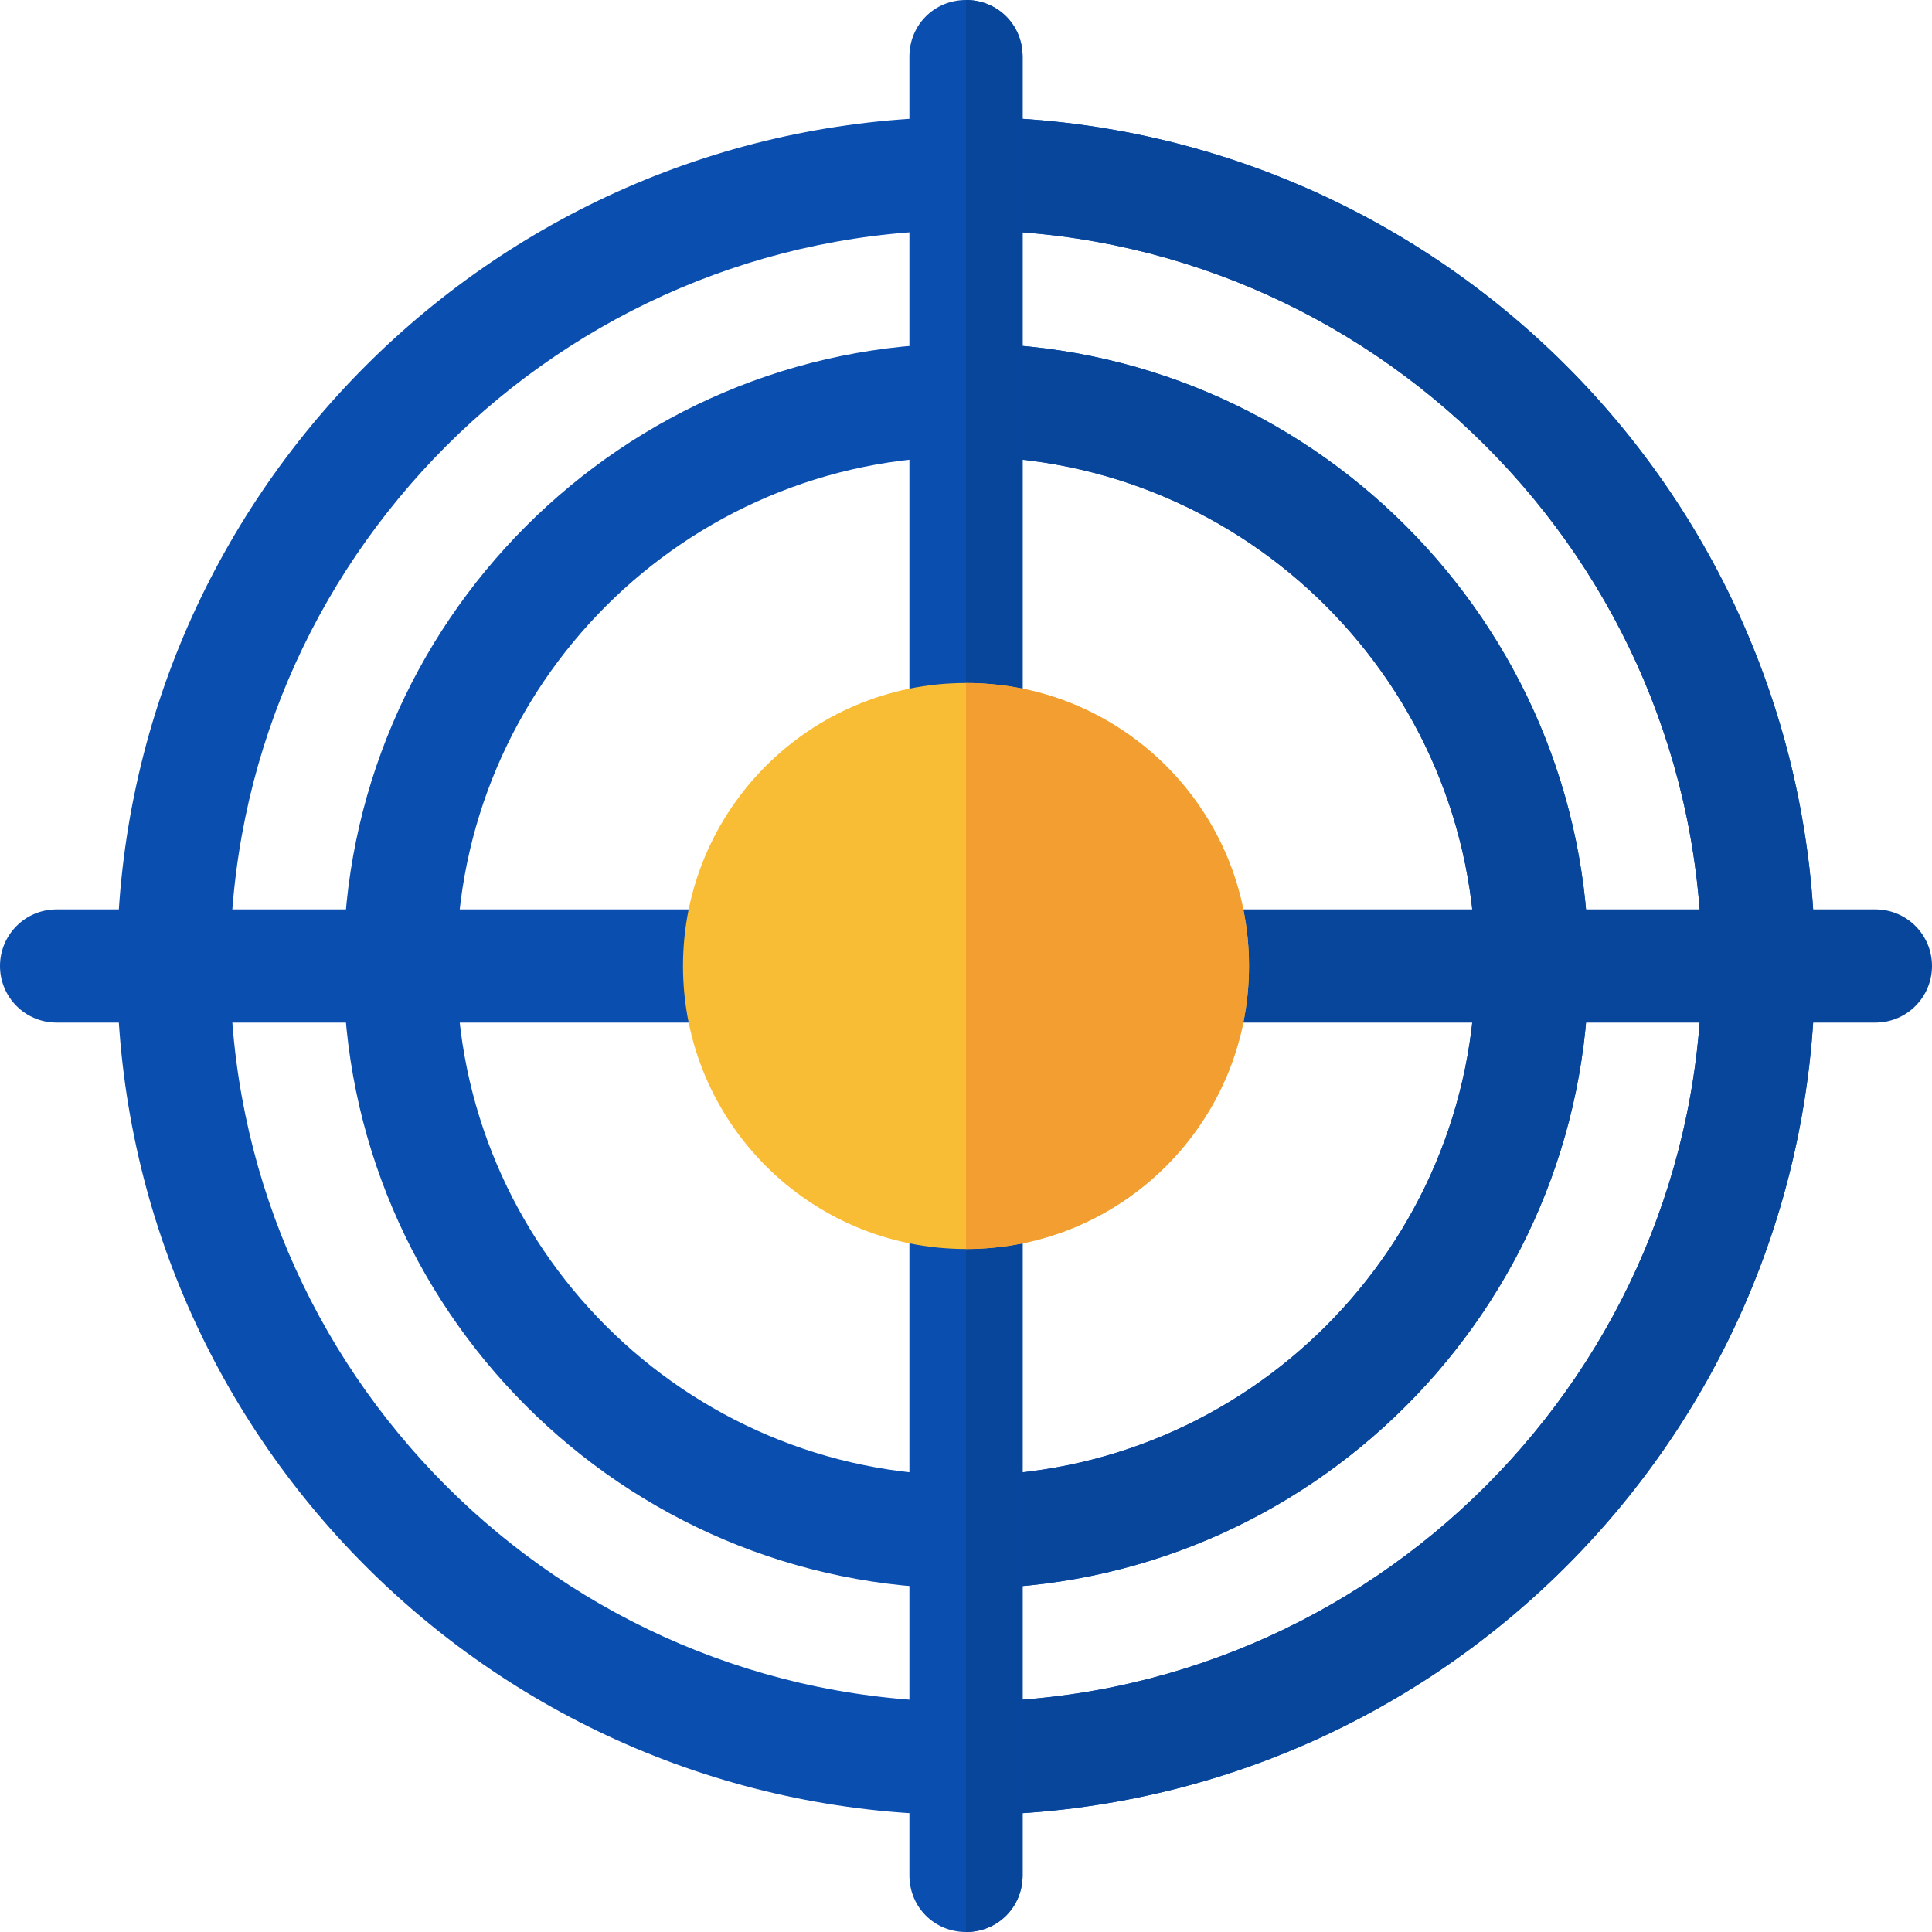
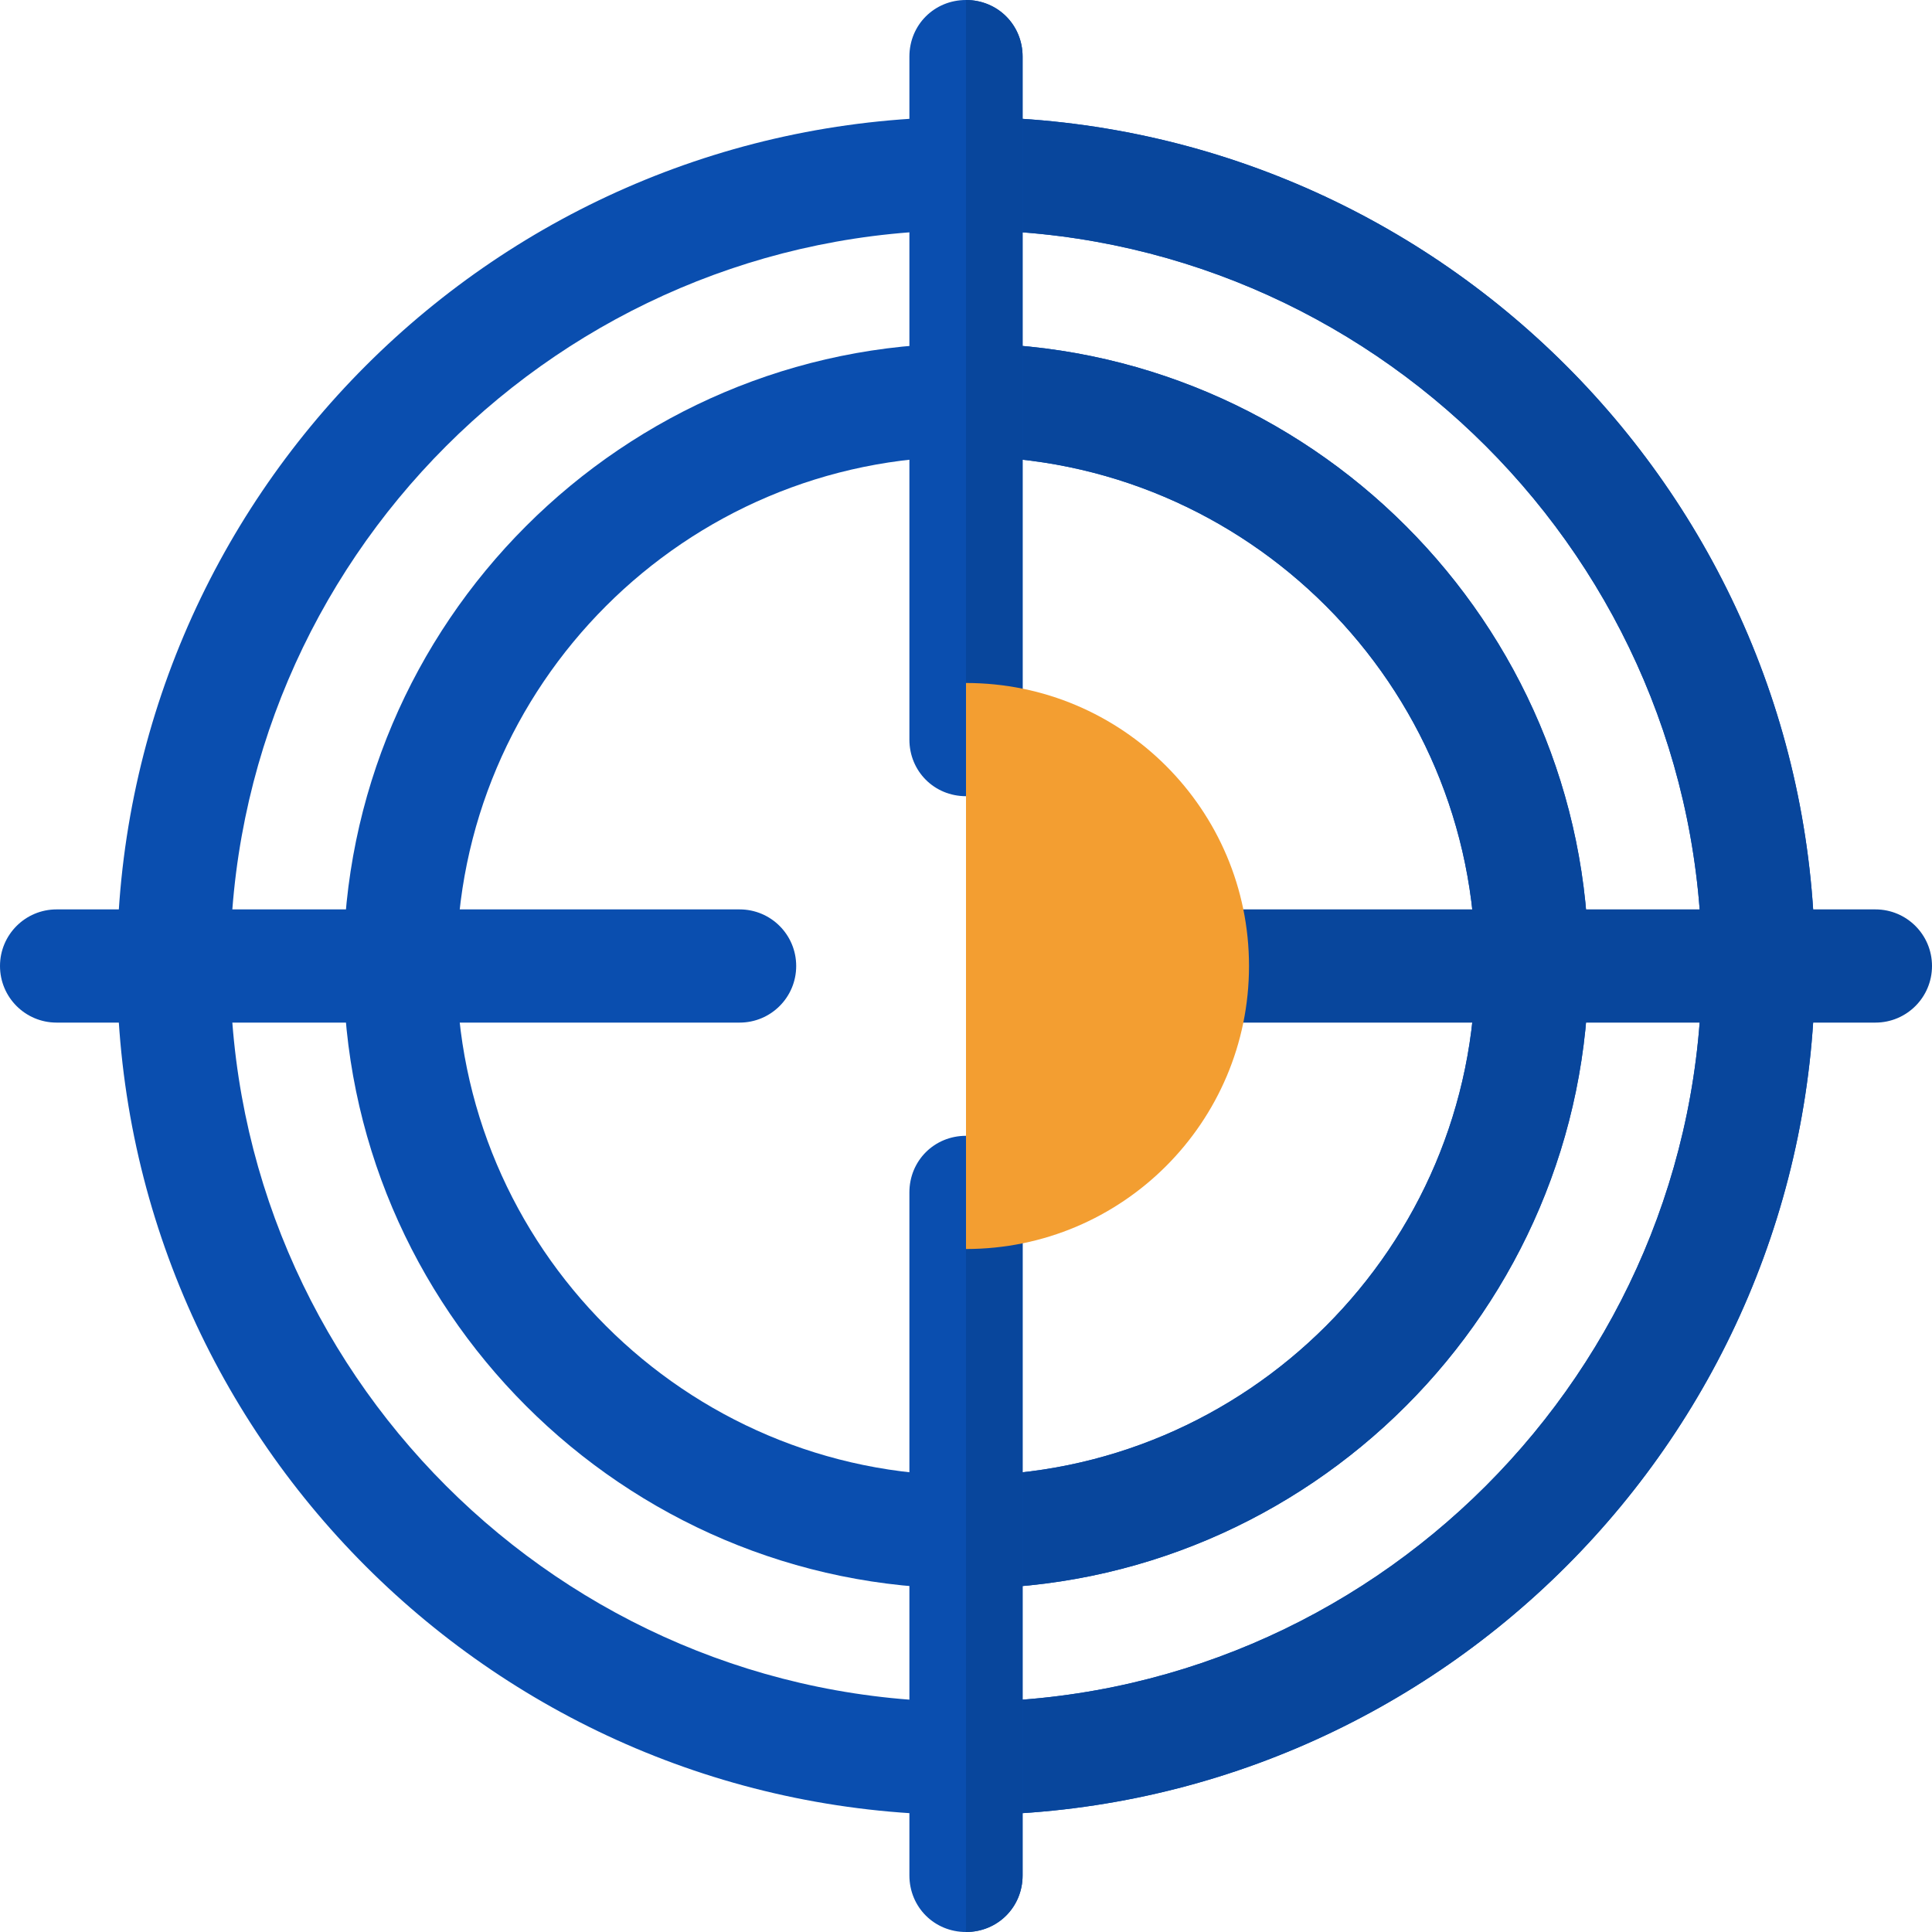
<svg xmlns="http://www.w3.org/2000/svg" version="1.1" id="Capa_1" x="0px" y="0px" viewBox="0 0 512 512" style="enable-background:new 0 0 512 512;" xml:space="preserve">
  <g>
    <path style="fill:#0A4EAF;" d="M256,31C131.8,31,31,131.8,31,256s100.8,225,225,225s225-100.8,225-225S380.2,31,256,31z M256,451   c-107.401,0-195-87.601-195-195c0-107.401,87.599-195,195-195s195,87.599,195,195C451,363.399,363.401,451,256,451z" />
    <path style="fill:#0A4EAF;" d="M256,91c-90.901,0-165,74.099-165,165c0,90.899,74.099,165,165,165s165-74.101,165-165   C421,165.099,346.901,91,256,91z M256,391c-74.399,0-135-60.601-135-135c0-74.401,60.601-135,135-135s135,60.599,135,135   C391,330.399,330.399,391,256,391z" />
  </g>
  <g>
    <path style="fill:#08469C;" d="M421,256c0,90.899-74.099,165-165,165v-30c74.399,0,135-60.601,135-135c0-74.401-60.601-135-135-135   V91C346.901,91,421,165.099,421,256z" />
    <path style="fill:#08469C;" d="M256,31v30c107.401,0,195,87.599,195,195c0,107.399-87.599,195-195,195v30   c124.2,0,225-100.8,225-225S380.2,31,256,31z" />
  </g>
  <path style="fill:#0A4EAF;" d="M271,316v181c0,8.399-6.599,15-15,15s-15-6.601-15-15V316c0-8.401,6.599-15,15-15  S271,307.599,271,316z" />
  <path style="fill:#08469C;" d="M271,316v181c0,8.399-6.599,15-15,15V301C264.401,301,271,307.599,271,316z" />
  <path style="fill:#0A4EAF;" d="M271,15v181c0,8.399-6.599,15-15,15s-15-6.601-15-15V15c0-8.401,6.599-15,15-15S271,6.599,271,15z" />
  <path style="fill:#08469C;" d="M271,15v181c0,8.399-6.599,15-15,15V0C264.401,0,271,6.599,271,15z" />
  <path style="fill:#0A4EAF;" d="M196,271H15c-8.291,0-15-6.709-15-15s6.709-15,15-15h181c8.291,0,15,6.709,15,15  C211,264.291,204.291,271,196,271z" />
  <path style="fill:#08469C;" d="M497,271H316c-8.291,0-15-6.709-15-15s6.709-15,15-15h181c8.291,0,15,6.709,15,15  C512,264.291,505.291,271,497,271z" />
-   <path style="fill:#F9BC35;" d="M256,181c-41.4,0-75,33.6-75,75s33.6,75,75,75s75-33.6,75-75S297.4,181,256,181z" />
  <path style="fill:#F39E31;" d="M331,256c0,41.4-33.6,75-75,75V181C297.4,181,331,214.6,331,256z" />
  <g>
</g>
  <g>
</g>
  <g>
</g>
  <g>
</g>
  <g>
</g>
  <g>
</g>
  <g>
</g>
  <g>
</g>
  <g>
</g>
  <g>
</g>
  <g>
</g>
  <g>
</g>
  <g>
</g>
  <g>
</g>
  <g>
</g>
</svg>